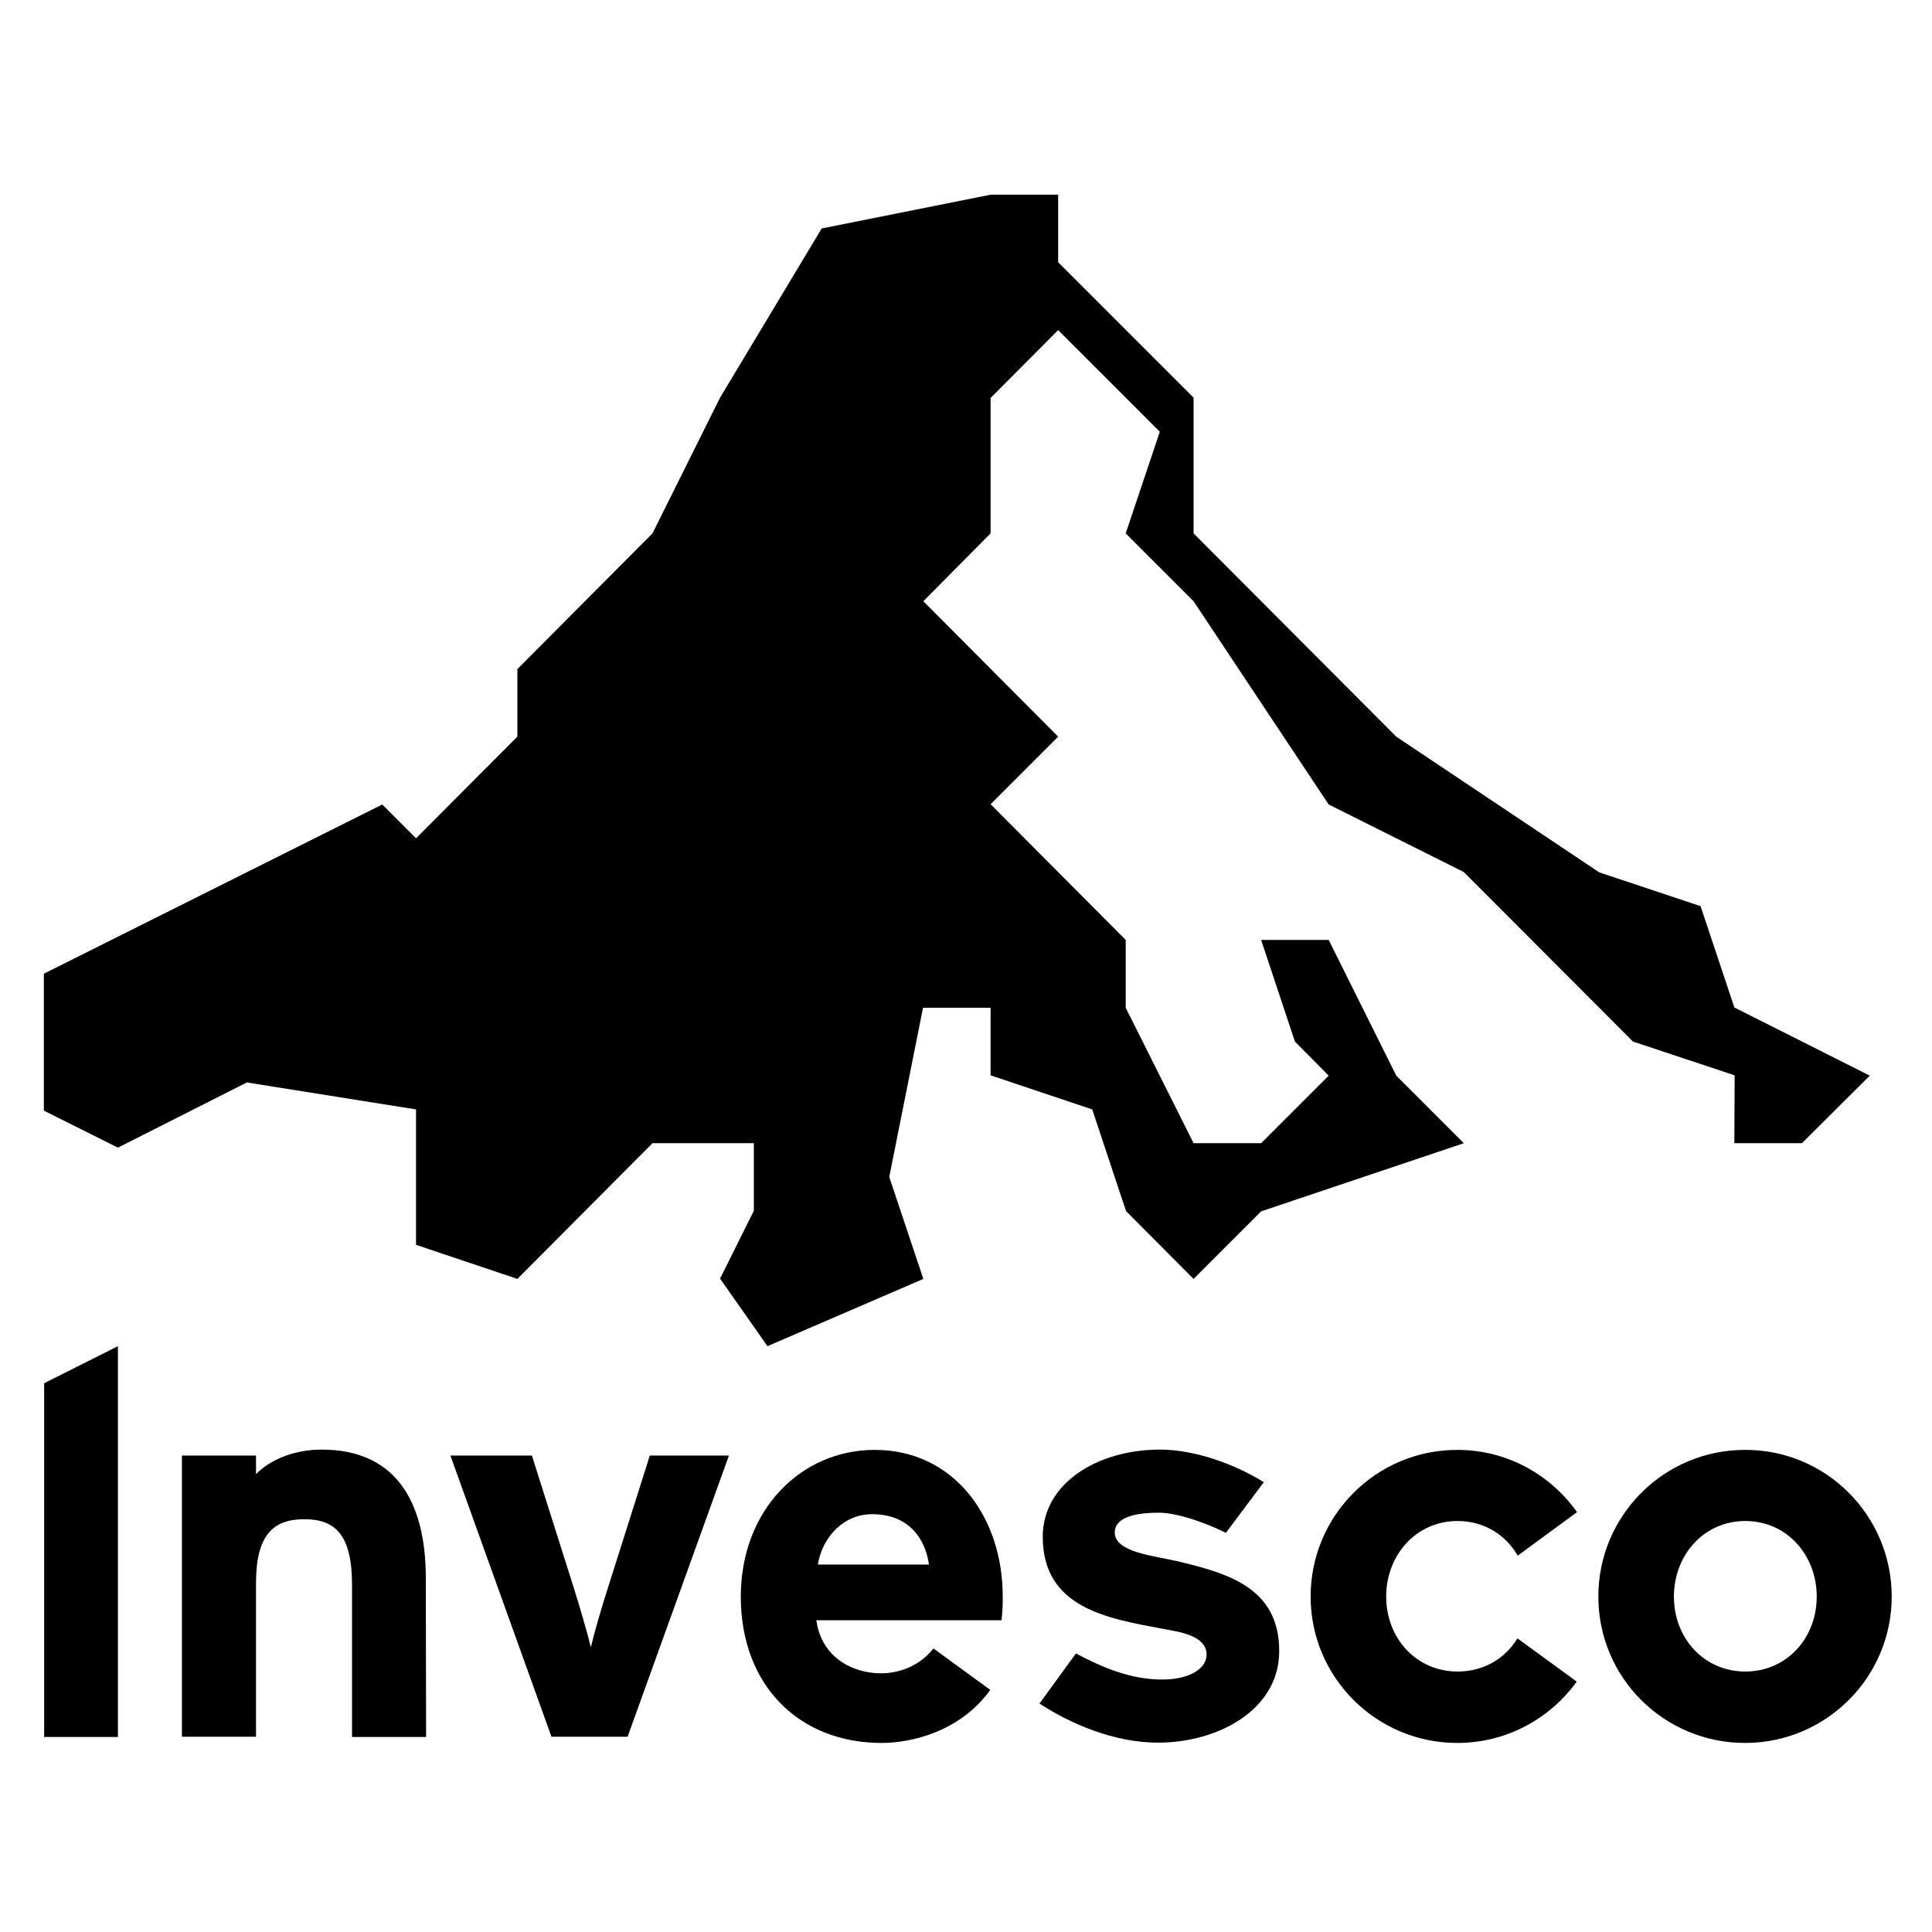
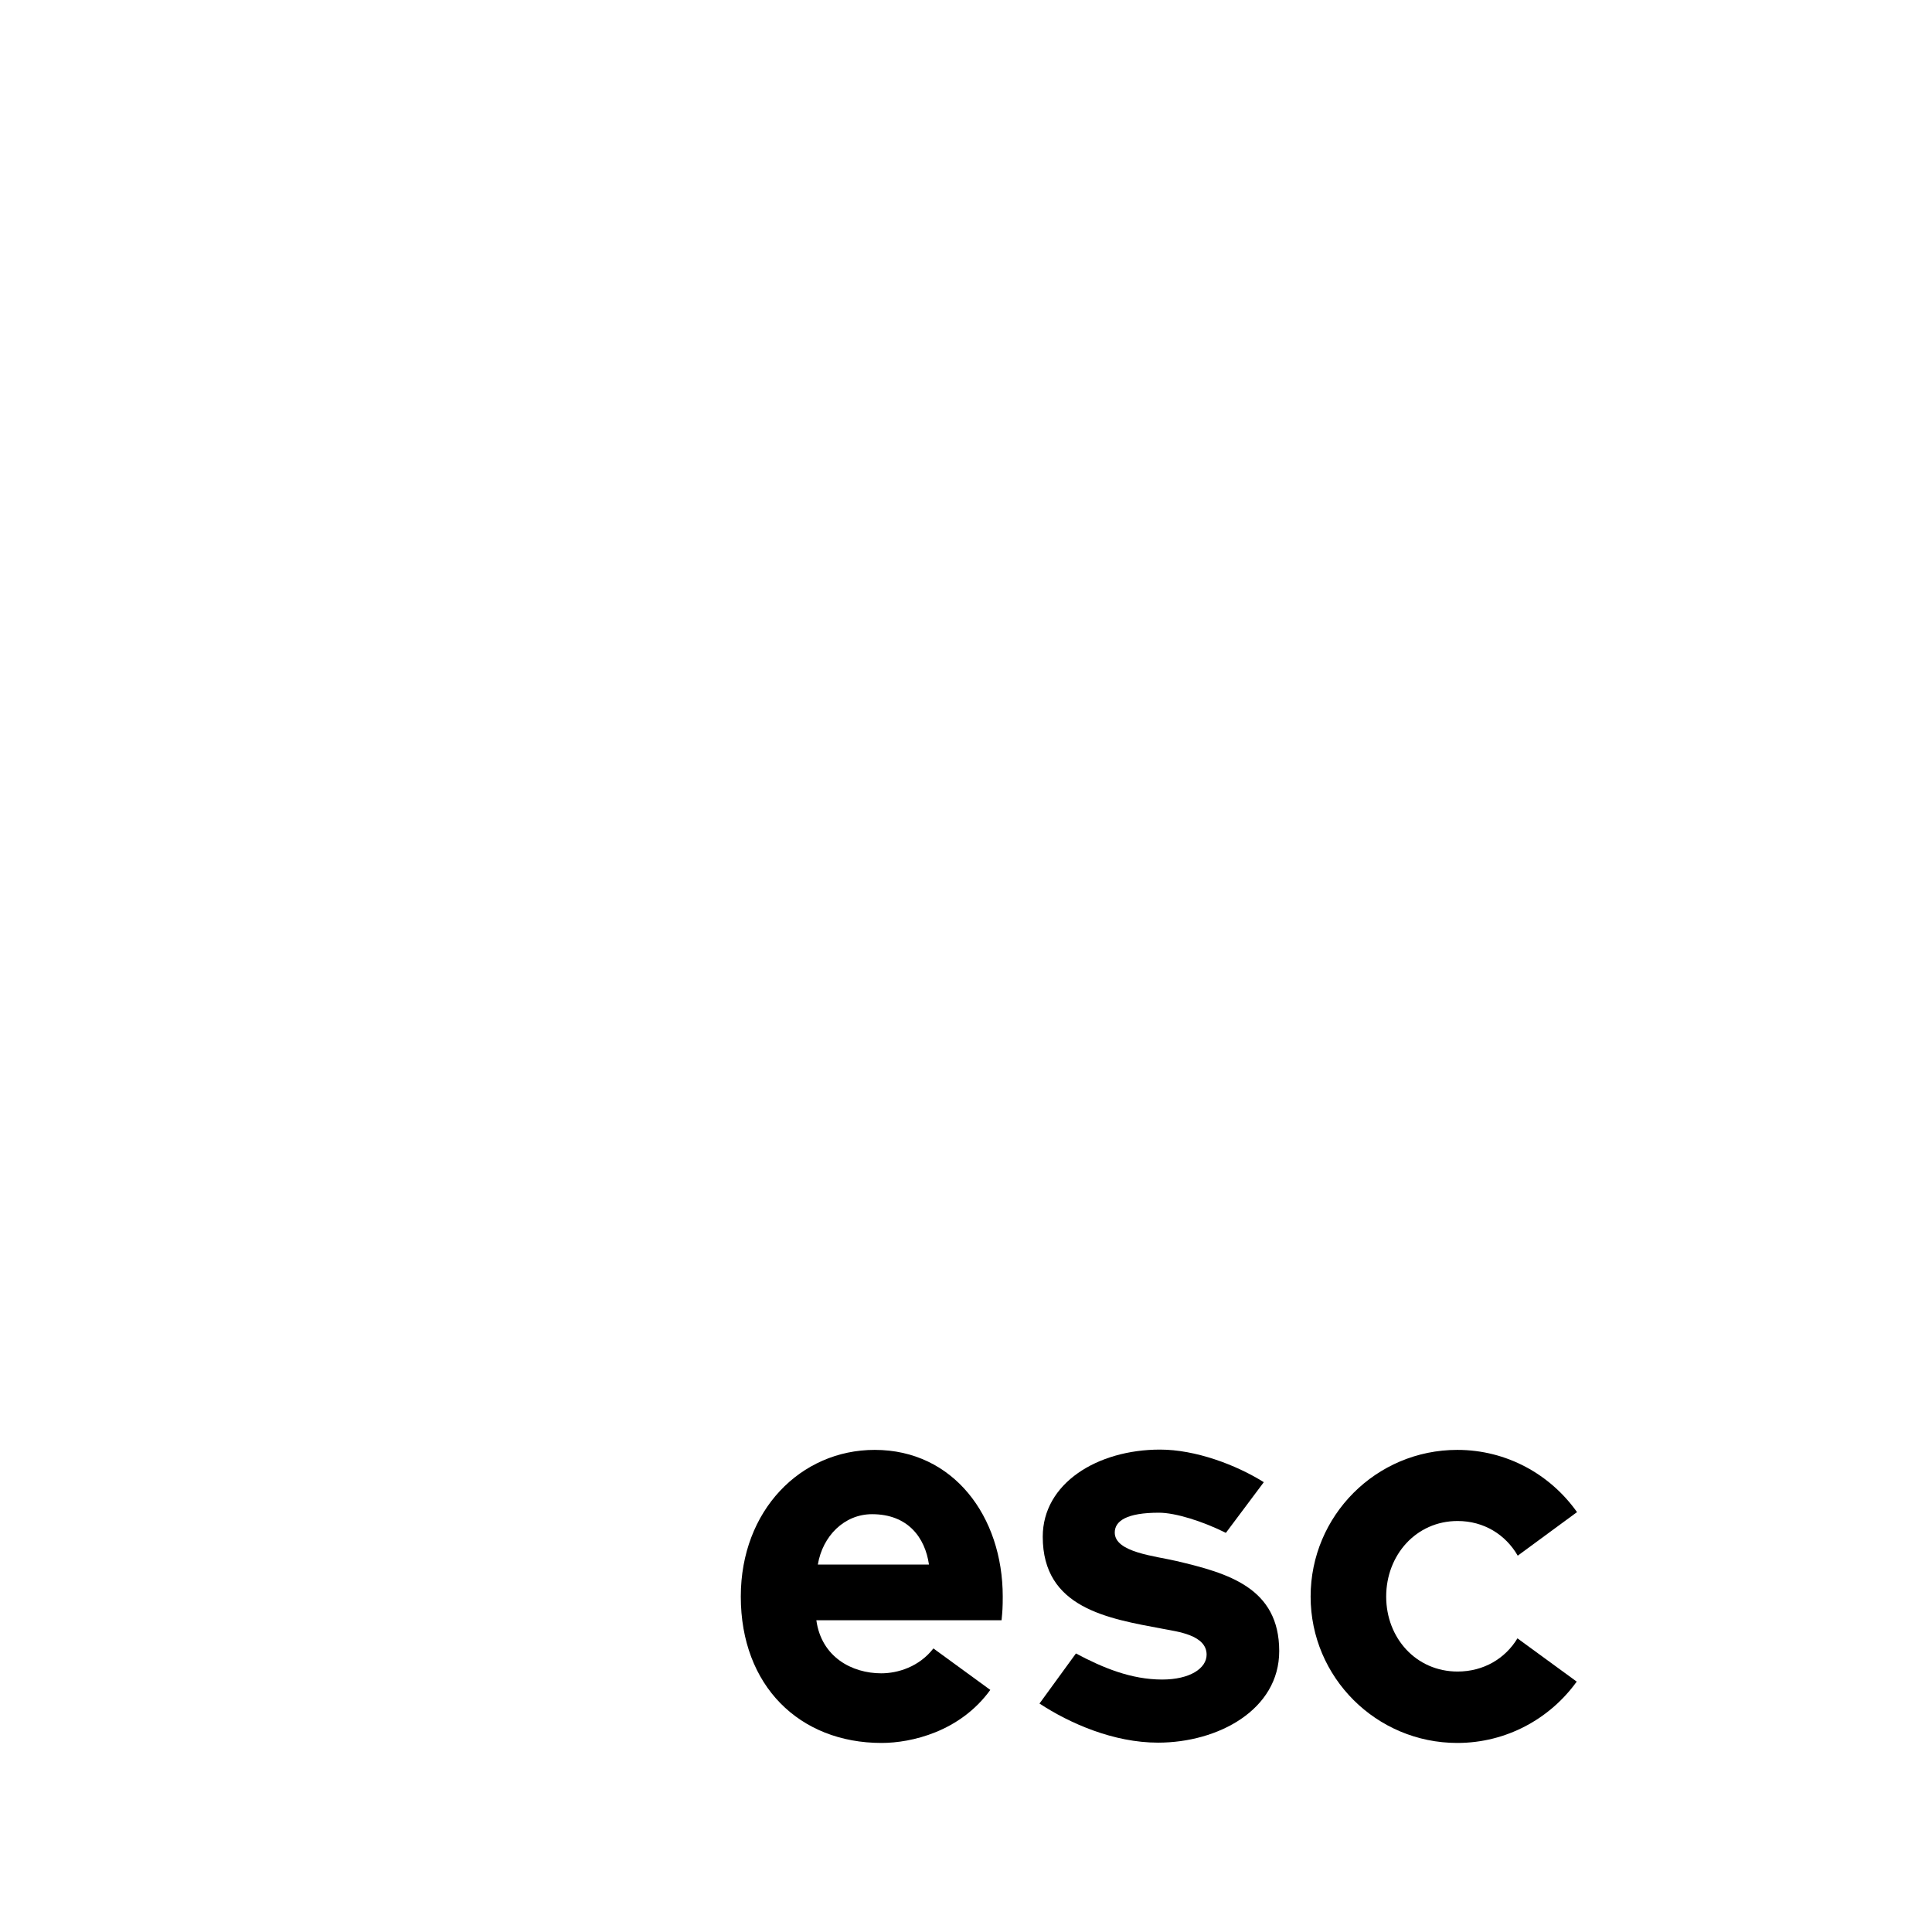
<svg xmlns="http://www.w3.org/2000/svg" version="1.1" id="layer" x="0px" y="0px" viewBox="0 0 652 652" style="enable-background:new 0 0 652 652;" xml:space="preserve">
-   <polygon points="334.3,65.7 277.3,77.1 243,134.2 220.2,180 174.6,225.8 174.6,248.6 140.4,282.9 129,271.5 37.6,317.2 14.8,328.6   14.8,374.8 39.8,387.3 83.3,365.3 140.4,374.4 140.4,397.2 140.4,420.1 174.6,431.6 220.2,385.8 254.4,385.8 254.4,408.6 243,431.5   259,454.3 311.6,431.6 300.1,397.2 311.5,340.1 334.3,340.1 334.3,362.9 368.6,374.4 380,408.7 402.8,431.6 425.6,408.8 494,385.8   471.2,363 448.4,317.2 425.6,317.2 437,351.5 448.4,363 425.6,385.8 402.8,385.8 379.9,340.1 379.9,317.2 334.3,271.4 357.1,248.6   311.6,202.9 334.3,180 334.3,134.3 357.1,111.4 391.4,145.7 379.9,180 402.8,202.9 448.4,271.5 494,294.3 551.1,351.5 585.4,362.9   585.3,385.8 608.1,385.8 631,363 585.3,340 573.9,305.8 539.7,294.4 471.2,248.6 402.8,180 402.8,134.2 357.1,88.5 357.1,65.7 " />
-   <polygon points="14.9,466.8 14.9,586.2 39.8,586.2 39.8,454.3 " />
  <g>
-     <path d="M143.8,586.2h-25v-51.4c0-17-5.8-22.1-16.1-22.1s-16.3,5.1-16.3,21.5v51.9h-25v-94.9h25v6.3c4.3-4.5,12.3-8.3,22.2-8.3   c24.2,0,35.1,16.6,35.1,43.4L143.8,586.2L143.8,586.2z" />
-     <path d="M246,491.2l-34.2,94.9h-25.7L152,491.2h27.5l13.9,43.9c2.3,7.2,4.9,16.3,6,20.8c1.1-4.7,3.6-13.4,6-20.8l13.9-43.9   L246,491.2L246,491.2z" />
    <path d="M297.5,588.2c-27.7,0-47.5-19.3-47.5-49.4c0-29.1,20.2-49.5,45.2-49.5c26.5,0,43.2,22.4,43.2,49.5c0,3.6-0.1,5-0.4,8h-62.5   c1.7,12.4,12,17.9,21.9,17.9c5.6,0,12.8-2.2,17.6-8.4l19.2,14C324,584.4,307.6,588.2,297.5,588.2 M313.5,528   c-1.3-9.1-7.1-17-19.2-17c-9.4,0-16.7,7.4-18.3,17H313.5z" />
    <path d="M392.2,566.8c9.4,0,15-3.8,15-8.4c0-6.7-10.1-7.8-14.7-8.7c-18.7-3.5-40.6-7-40.6-31.1c0-18,18.4-29.4,39.6-29.4   c11.9,0,25.6,5.1,35,11l-12.8,17.1c-7.8-3.9-17-6.8-22.6-6.8c-10.9,0-14.9,2.8-14.9,6.7c0,6.7,13.6,7.9,20.8,9.6   c17.4,4.1,34.7,9,34.7,30.4c0,19.8-20.6,30.9-40.9,30.9c-15,0-29.8-6.5-40-13.2l12.3-16.9C372.1,562.8,381.7,566.8,392.2,566.8" />
    <path d="M491.9,513.3c-14,0-24.1,11.5-24.1,25.5s10.1,25.3,24.1,25.3c8.8,0,16.1-4.4,20.2-11.2l20,14.6   c-9,12.5-23.7,20.7-40.3,20.7c-27.3,0-49.5-22.1-49.5-49.4c0-27.3,22.1-49.5,49.5-49.5c16.7,0,31.4,8.3,40.4,21l-20,14.7   C508.1,517.9,500.8,513.3,491.9,513.3" />
-     <path d="M638.4,538.8c0,27.3-22.2,49.4-49.5,49.4s-49.5-22-49.5-49.4c0-27.3,22.1-49.5,49.5-49.5   C616.3,489.2,638.4,511.5,638.4,538.8 M613.1,538.8c0-14-10.1-25.5-24.1-25.5s-24.1,11.5-24.1,25.5s10.1,25.3,24.1,25.3   S613.1,552.8,613.1,538.8" />
  </g>
</svg>